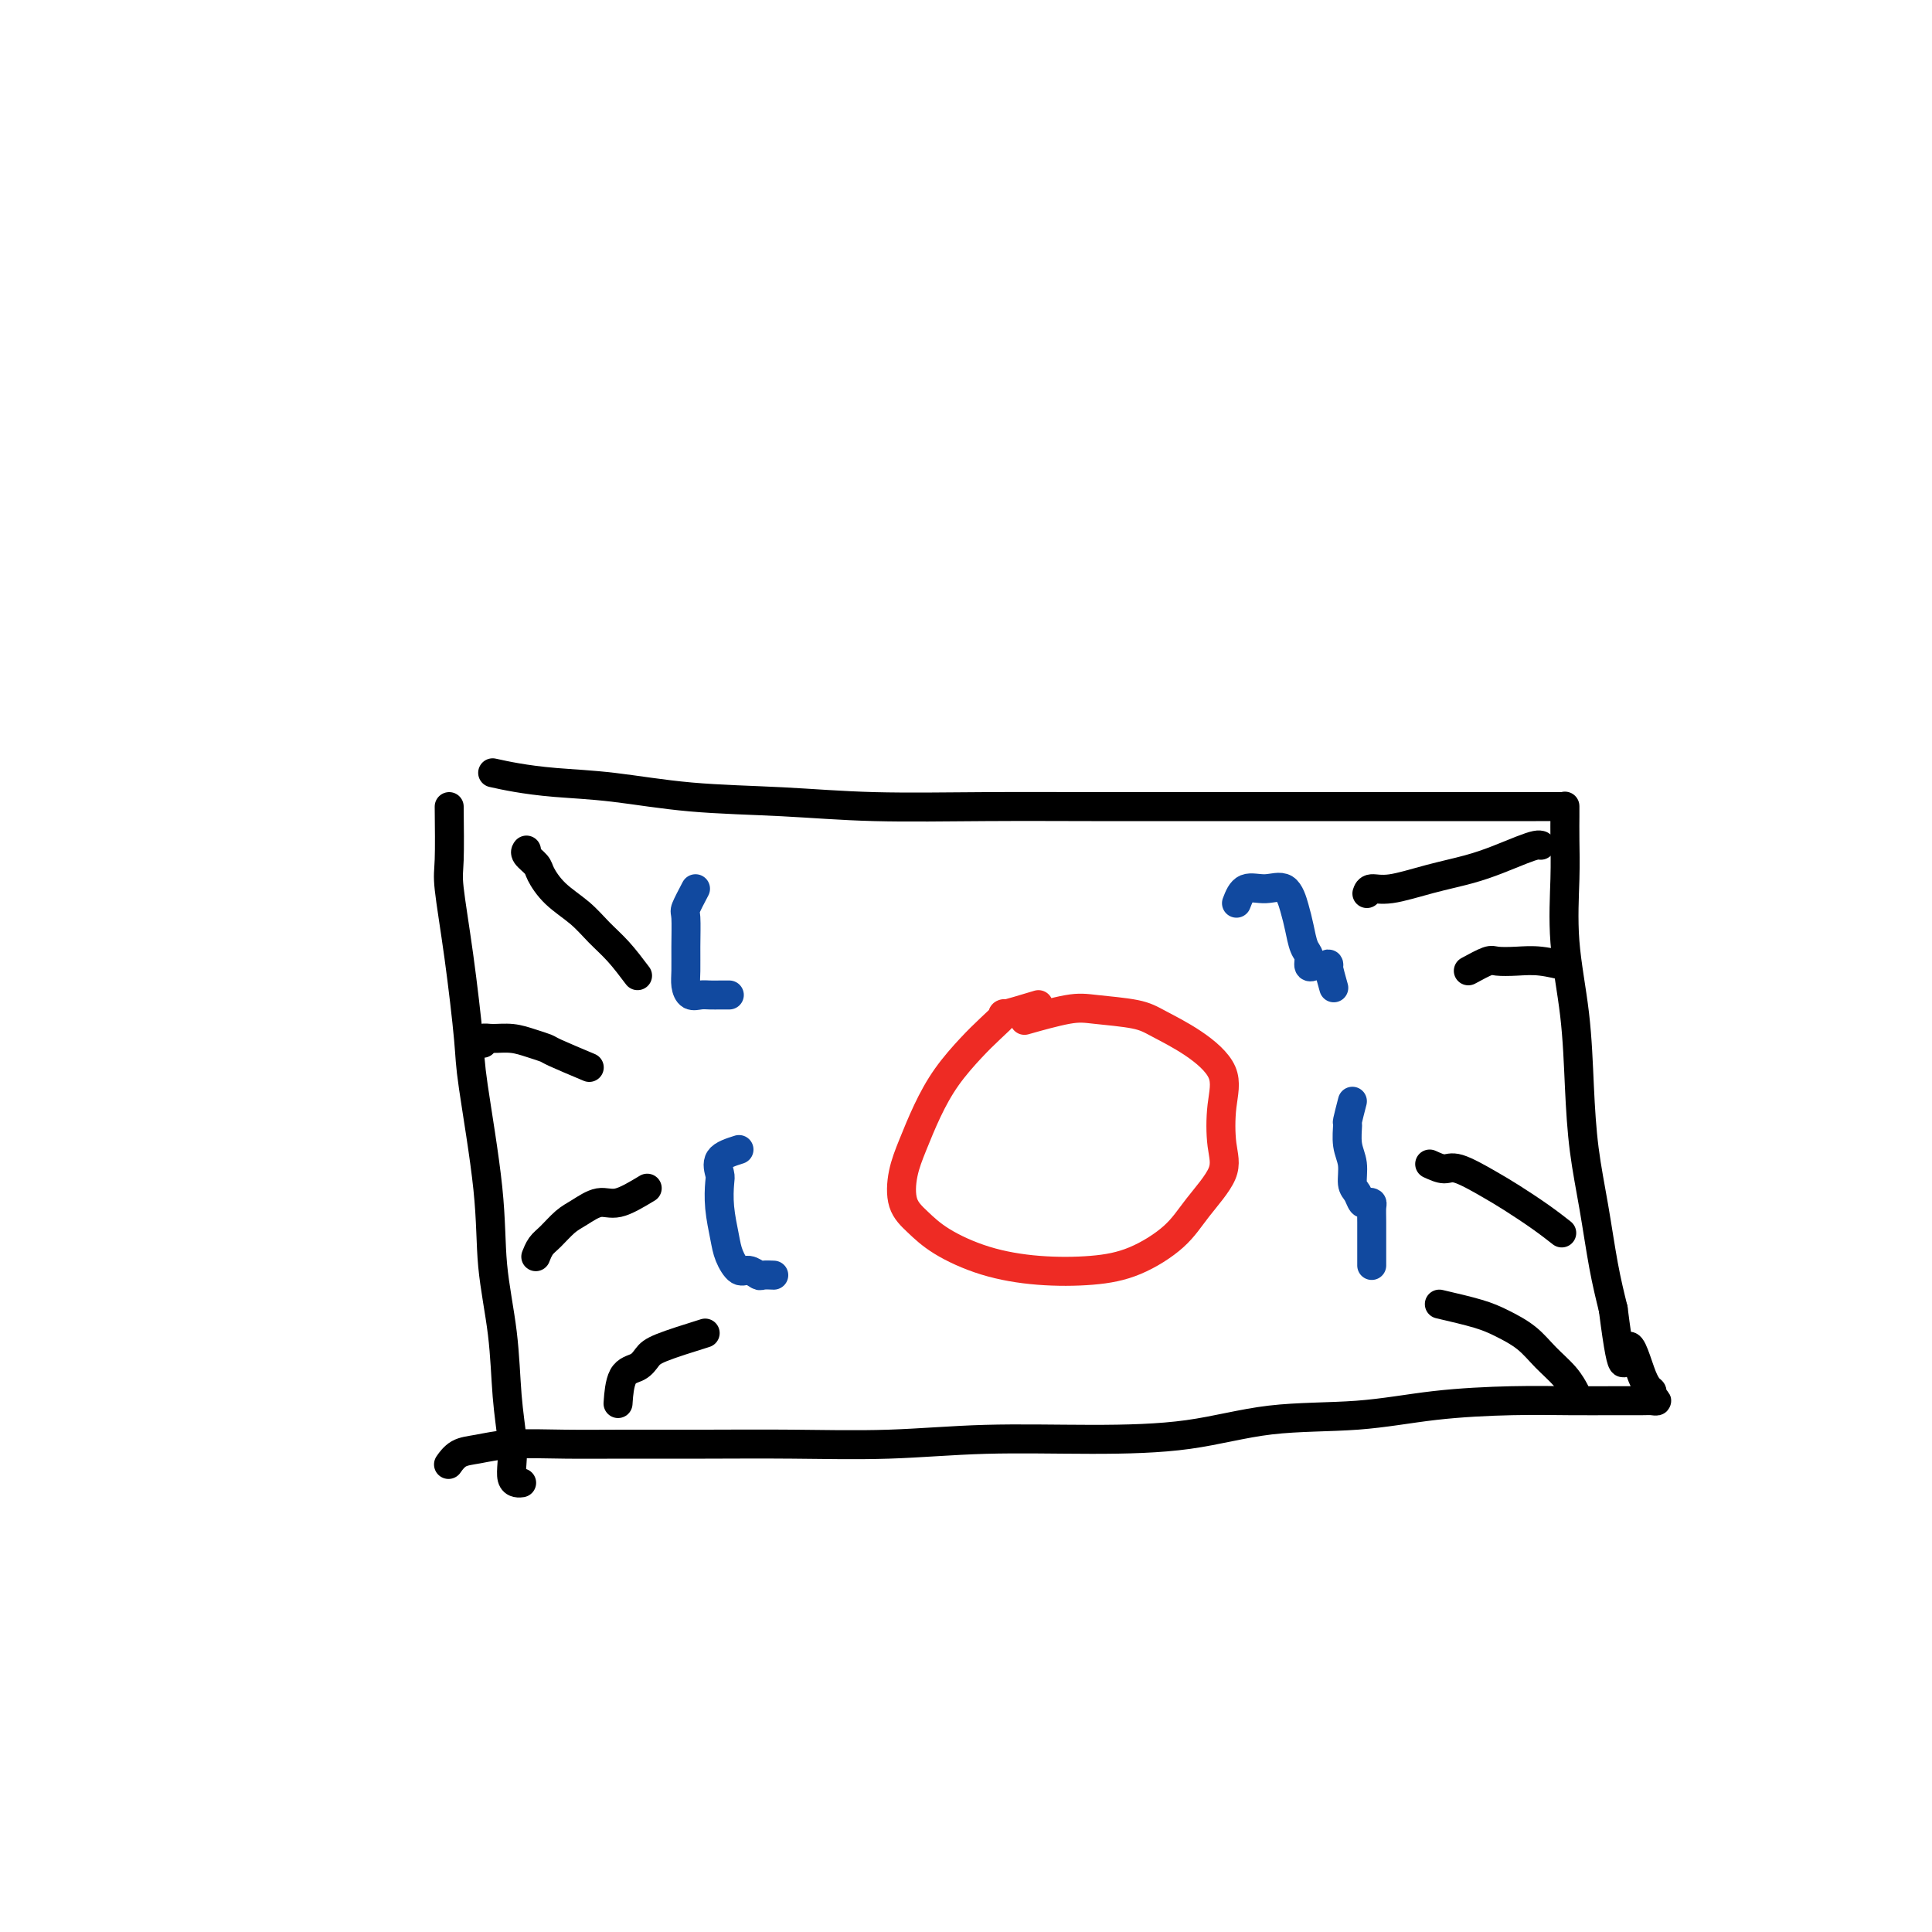
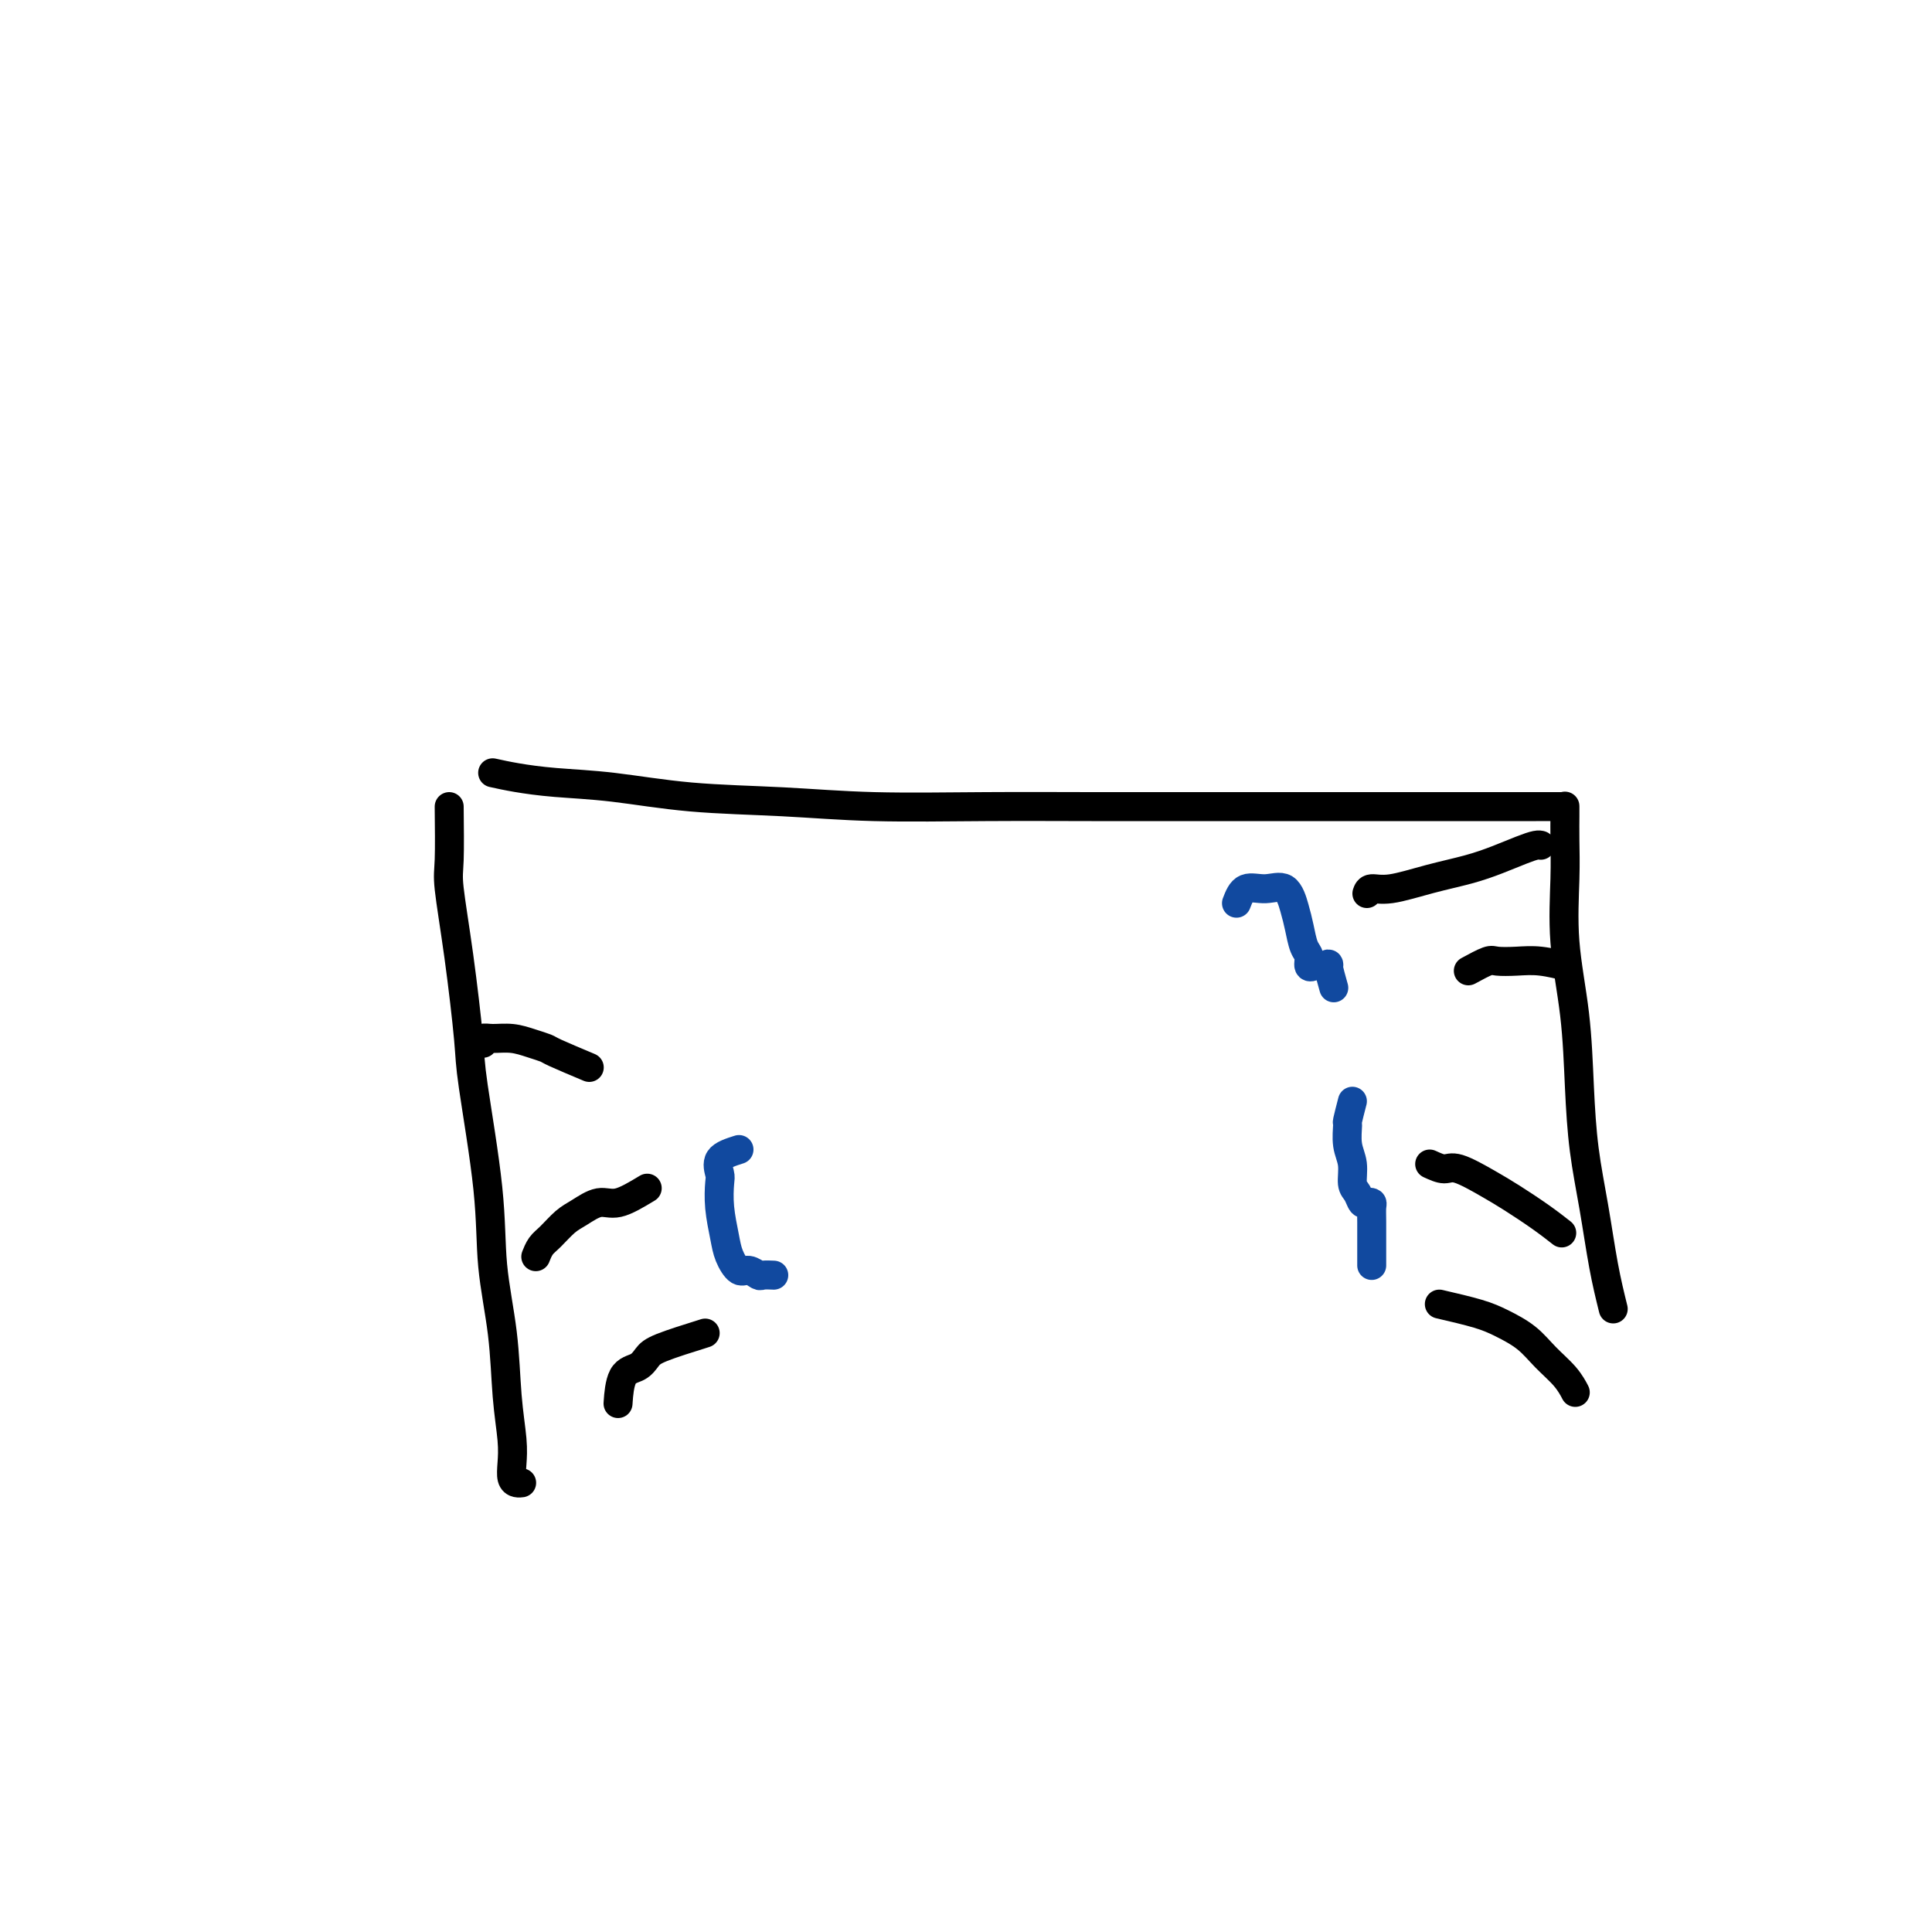
<svg xmlns="http://www.w3.org/2000/svg" viewBox="0 0 400 400" version="1.1">
  <g fill="none" stroke="#000000" stroke-width="6" stroke-linecap="round" stroke-linejoin="round">
    <path d="M93,167c0.045,4.268 0.090,8.536 0,11c-0.090,2.464 -0.315,3.125 0,6c0.315,2.875 1.168,7.963 2,14c0.832,6.037 1.641,13.021 2,17c0.359,3.979 0.267,4.952 1,10c0.733,5.048 2.291,14.170 3,21c0.709,6.830 0.568,11.370 1,16c0.432,4.630 1.435,9.352 2,14c0.565,4.648 0.690,9.221 1,13c0.310,3.779 0.805,6.764 1,9c0.195,2.236 0.091,3.723 0,5c-0.091,1.277 -0.169,2.342 0,3c0.169,0.658 0.584,0.908 1,1c0.416,0.092 0.833,0.026 1,0c0.167,-0.026 0.083,-0.013 0,0" />
    <path d="M102,160c1.474,0.325 2.949,0.650 5,1c2.051,0.350 4.679,0.724 8,1c3.321,0.276 7.336,0.452 12,1c4.664,0.548 9.977,1.467 16,2c6.023,0.533 12.754,0.679 19,1c6.246,0.321 12.006,0.818 19,1c6.994,0.182 15.222,0.049 23,0c7.778,-0.049 15.105,-0.013 22,0c6.895,0.013 13.358,0.003 20,0c6.642,-0.003 13.464,-0.001 20,0c6.536,0.001 12.785,0.000 18,0c5.215,-0.000 9.397,0.000 14,0c4.603,-0.000 9.626,-0.001 13,0c3.374,0.001 5.100,0.004 7,0c1.900,-0.004 3.973,-0.015 5,0c1.027,0.015 1.007,0.056 1,0c-0.007,-0.056 -0.001,-0.209 0,0c0.001,0.209 -0.001,0.779 0,1c0.001,0.221 0.007,0.092 0,1c-0.007,0.908 -0.027,2.852 0,5c0.027,2.148 0.100,4.499 0,8c-0.100,3.501 -0.375,8.153 0,13c0.375,4.847 1.399,9.889 2,15c0.601,5.111 0.780,10.289 1,15c0.220,4.711 0.482,8.953 1,13c0.518,4.047 1.293,7.897 2,12c0.707,4.103 1.345,8.458 2,12c0.655,3.542 1.328,6.271 2,9" />
-     <path d="M334,271c2.233,17.582 2.316,9.538 3,8c0.684,-1.538 1.970,3.430 3,6c1.030,2.570 1.803,2.741 2,3c0.197,0.259 -0.184,0.605 0,1c0.184,0.395 0.932,0.838 1,1c0.068,0.162 -0.542,0.043 -1,0c-0.458,-0.043 -0.762,-0.010 -2,0c-1.238,0.010 -3.410,-0.004 -6,0c-2.590,0.004 -5.599,0.027 -9,0c-3.401,-0.027 -7.194,-0.102 -12,0c-4.806,0.102 -10.626,0.381 -16,1c-5.374,0.619 -10.301,1.576 -16,2c-5.699,0.424 -12.170,0.313 -18,1c-5.830,0.687 -11.020,2.170 -17,3c-5.980,0.830 -12.751,1.007 -20,1c-7.249,-0.007 -14.977,-0.198 -22,0c-7.023,0.198 -13.342,0.785 -20,1c-6.658,0.215 -13.654,0.057 -20,0c-6.346,-0.057 -12.041,-0.012 -18,0c-5.959,0.012 -12.180,-0.009 -17,0c-4.820,0.009 -8.237,0.048 -12,0c-3.763,-0.048 -7.870,-0.184 -11,0c-3.130,0.184 -5.282,0.689 -7,1c-1.718,0.311 -3.001,0.430 -4,1c-0.999,0.570 -1.714,1.591 -2,2c-0.286,0.409 -0.143,0.204 0,0" />
  </g>
  <g fill="none" stroke="#EE2B24" stroke-width="6" stroke-linecap="round" stroke-linejoin="round">
-     <path d="M215,208c-3.026,0.914 -6.052,1.827 -7,2c-0.948,0.173 0.182,-0.396 0,0c-0.182,0.396 -1.676,1.756 -3,3c-1.324,1.244 -2.477,2.371 -4,4c-1.523,1.629 -3.415,3.758 -5,6c-1.585,2.242 -2.861,4.595 -4,7c-1.139,2.405 -2.139,4.863 -3,7c-0.861,2.137 -1.582,3.955 -2,6c-0.418,2.045 -0.532,4.317 0,6c0.532,1.683 1.710,2.778 3,4c1.290,1.222 2.691,2.573 5,4c2.309,1.427 5.527,2.932 9,4c3.473,1.068 7.200,1.699 11,2c3.800,0.301 7.674,0.273 11,0c3.326,-0.273 6.103,-0.789 9,-2c2.897,-1.211 5.913,-3.116 8,-5c2.087,-1.884 3.243,-3.748 5,-6c1.757,-2.252 4.115,-4.892 5,-7c0.885,-2.108 0.298,-3.685 0,-6c-0.298,-2.315 -0.309,-5.369 0,-8c0.309,-2.631 0.936,-4.838 0,-7c-0.936,-2.162 -3.435,-4.280 -6,-6c-2.565,-1.720 -5.197,-3.042 -7,-4c-1.803,-0.958 -2.779,-1.552 -5,-2c-2.221,-0.448 -5.688,-0.749 -8,-1c-2.312,-0.251 -3.469,-0.452 -6,0c-2.531,0.452 -6.438,1.558 -8,2c-1.562,0.442 -0.781,0.221 0,0" />
-   </g>
+     </g>
  <g fill="none" stroke="#11499F" stroke-width="6" stroke-linecap="round" stroke-linejoin="round">
    <path d="M256,187c0.499,-1.294 0.998,-2.588 2,-3c1.002,-0.412 2.506,0.057 4,0c1.494,-0.057 2.979,-0.640 4,0c1.021,0.640 1.579,2.505 2,4c0.421,1.495 0.705,2.621 1,4c0.295,1.379 0.603,3.010 1,4c0.397,0.990 0.885,1.338 1,2c0.115,0.662 -0.142,1.637 0,2c0.142,0.363 0.683,0.112 1,0c0.317,-0.112 0.411,-0.085 1,0c0.589,0.085 1.673,0.229 2,0c0.327,-0.229 -0.104,-0.831 0,0c0.104,0.831 0.744,3.095 1,4c0.256,0.905 0.128,0.453 0,0" />
    <path d="M280,228c-0.431,1.674 -0.862,3.348 -1,4c-0.138,0.652 0.019,0.282 0,1c-0.019,0.718 -0.212,2.526 0,4c0.212,1.474 0.830,2.616 1,4c0.170,1.384 -0.108,3.011 0,4c0.108,0.989 0.603,1.339 1,2c0.397,0.661 0.695,1.634 1,2c0.305,0.366 0.618,0.124 1,0c0.382,-0.124 0.834,-0.132 1,0c0.166,0.132 0.044,0.403 0,1c-0.044,0.597 -0.012,1.519 0,3c0.012,1.481 0.003,3.521 0,5c-0.003,1.479 -0.001,2.398 0,3c0.001,0.602 0.000,0.886 0,1c-0.000,0.114 -0.000,0.057 0,0" />
-     <path d="M144,184c-0.846,1.611 -1.691,3.222 -2,4c-0.309,0.778 -0.081,0.724 0,2c0.081,1.276 0.014,3.883 0,6c-0.014,2.117 0.026,3.744 0,5c-0.026,1.256 -0.119,2.140 0,3c0.119,0.860 0.451,1.694 1,2c0.549,0.306 1.314,0.082 2,0c0.686,-0.082 1.294,-0.022 2,0c0.706,0.022 1.509,0.006 2,0c0.491,-0.006 0.671,-0.002 1,0c0.329,0.002 0.808,0.000 1,0c0.192,-0.000 0.096,-0.000 0,0" />
    <path d="M153,238c-1.689,0.537 -3.378,1.074 -4,2c-0.622,0.926 -0.179,2.242 0,3c0.179,0.758 0.092,0.957 0,2c-0.092,1.043 -0.191,2.930 0,5c0.191,2.070 0.671,4.324 1,6c0.329,1.676 0.507,2.775 1,4c0.493,1.225 1.303,2.577 2,3c0.697,0.423 1.283,-0.083 2,0c0.717,0.083 1.565,0.754 2,1c0.435,0.246 0.457,0.066 1,0c0.543,-0.066 1.608,-0.018 2,0c0.392,0.018 0.112,0.005 0,0c-0.112,-0.005 -0.056,-0.003 0,0" />
  </g>
  <g fill="none" stroke="#000000" stroke-width="6" stroke-linecap="round" stroke-linejoin="round">
-     <path d="M132,202c-1.325,-1.757 -2.649,-3.514 -4,-5c-1.351,-1.486 -2.728,-2.702 -4,-4c-1.272,-1.298 -2.439,-2.680 -4,-4c-1.561,-1.320 -3.514,-2.578 -5,-4c-1.486,-1.422 -2.503,-3.008 -3,-4c-0.497,-0.992 -0.473,-1.390 -1,-2c-0.527,-0.610 -1.603,-1.434 -2,-2c-0.397,-0.566 -0.113,-0.876 0,-1c0.113,-0.124 0.057,-0.062 0,0" />
    <path d="M122,221c-2.798,-1.177 -5.596,-2.354 -7,-3c-1.404,-0.646 -1.413,-0.763 -2,-1c-0.587,-0.237 -1.751,-0.596 -3,-1c-1.249,-0.404 -2.583,-0.854 -4,-1c-1.417,-0.146 -2.916,0.012 -4,0c-1.084,-0.012 -1.753,-0.196 -2,0c-0.247,0.196 -0.070,0.770 0,1c0.070,0.230 0.035,0.115 0,0" />
    <path d="M134,246c-2.185,1.318 -4.371,2.636 -6,3c-1.629,0.364 -2.702,-0.226 -4,0c-1.298,0.226 -2.821,1.269 -4,2c-1.179,0.731 -2.015,1.149 -3,2c-0.985,0.851 -2.120,2.135 -3,3c-0.880,0.865 -1.506,1.310 -2,2c-0.494,0.690 -0.855,1.626 -1,2c-0.145,0.374 -0.072,0.187 0,0" />
    <path d="M146,276c-3.503,1.097 -7.005,2.193 -9,3c-1.995,0.807 -2.482,1.324 -3,2c-0.518,0.676 -1.067,1.511 -2,2c-0.933,0.489 -2.251,0.632 -3,2c-0.749,1.368 -0.928,3.962 -1,5c-0.072,1.038 -0.036,0.519 0,0" />
    <path d="M283,185c0.158,-0.470 0.316,-0.941 1,-1c0.684,-0.059 1.894,0.293 4,0c2.106,-0.293 5.107,-1.231 8,-2c2.893,-0.769 5.679,-1.369 8,-2c2.321,-0.631 4.177,-1.293 6,-2c1.823,-0.707 3.612,-1.457 5,-2c1.388,-0.543 2.374,-0.877 3,-1c0.626,-0.123 0.893,-0.035 1,0c0.107,0.035 0.053,0.018 0,0" />
    <path d="M304,201c1.556,-0.843 3.111,-1.686 4,-2c0.889,-0.314 1.111,-0.098 2,0c0.889,0.098 2.444,0.078 4,0c1.556,-0.078 3.111,-0.213 5,0c1.889,0.213 4.111,0.775 5,1c0.889,0.225 0.444,0.112 0,0" />
    <path d="M296,241c1.080,0.496 2.161,0.993 3,1c0.839,0.007 1.437,-0.474 3,0c1.563,0.474 4.090,1.903 6,3c1.910,1.097 3.203,1.861 5,3c1.797,1.139 4.099,2.653 6,4c1.901,1.347 3.400,2.528 4,3c0.600,0.472 0.300,0.236 0,0" />
    <path d="M298,270c2.942,0.684 5.883,1.369 8,2c2.117,0.631 3.408,1.210 5,2c1.592,0.790 3.485,1.792 5,3c1.515,1.208 2.654,2.623 4,4c1.346,1.377 2.901,2.717 4,4c1.099,1.283 1.743,2.509 2,3c0.257,0.491 0.129,0.245 0,0" />
  </g>
</svg>